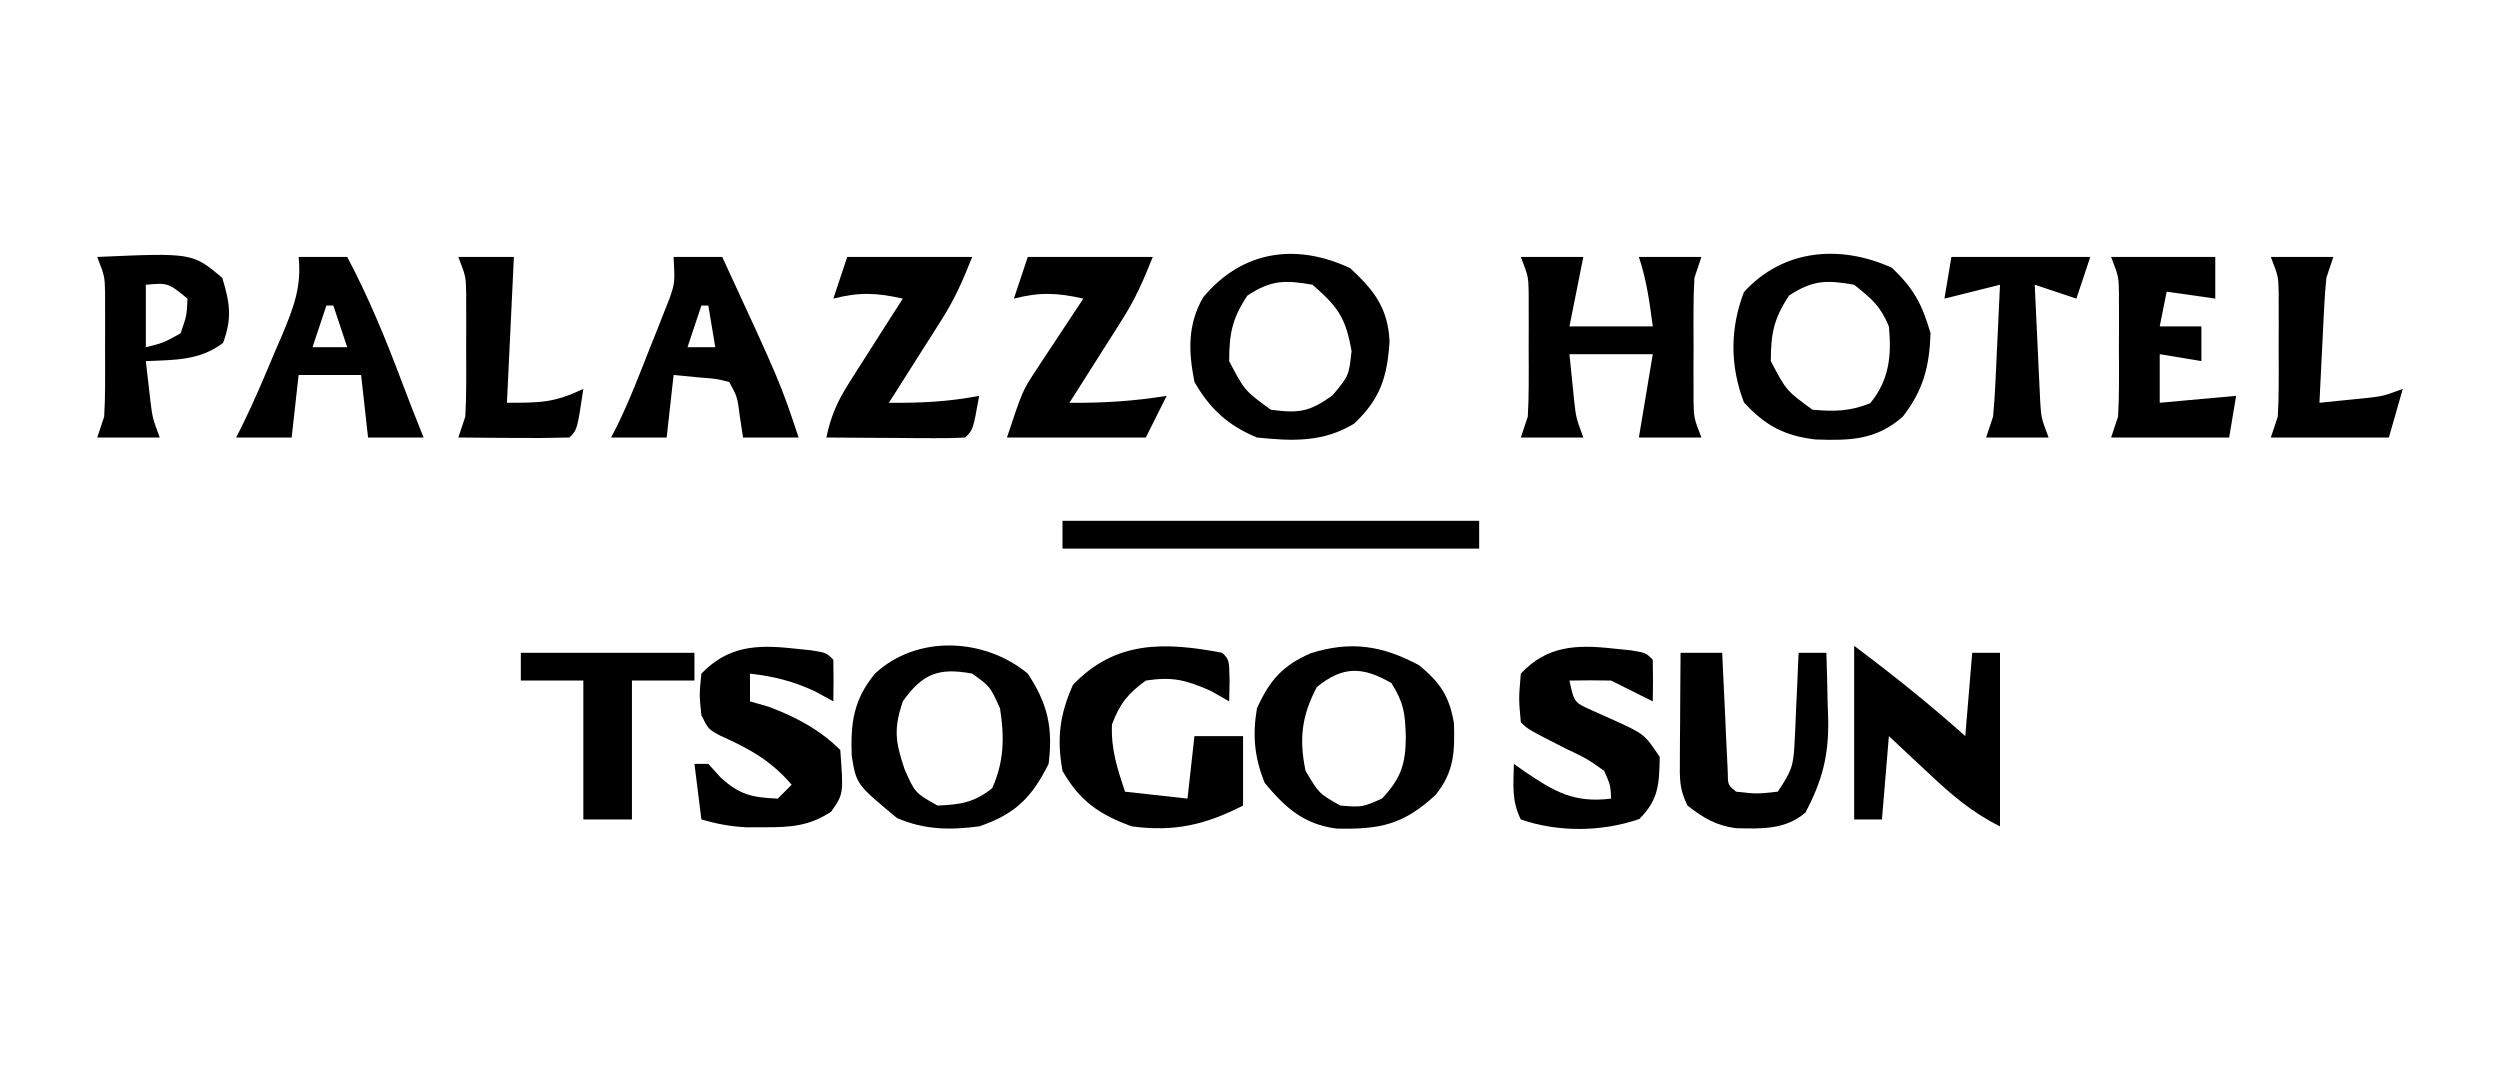
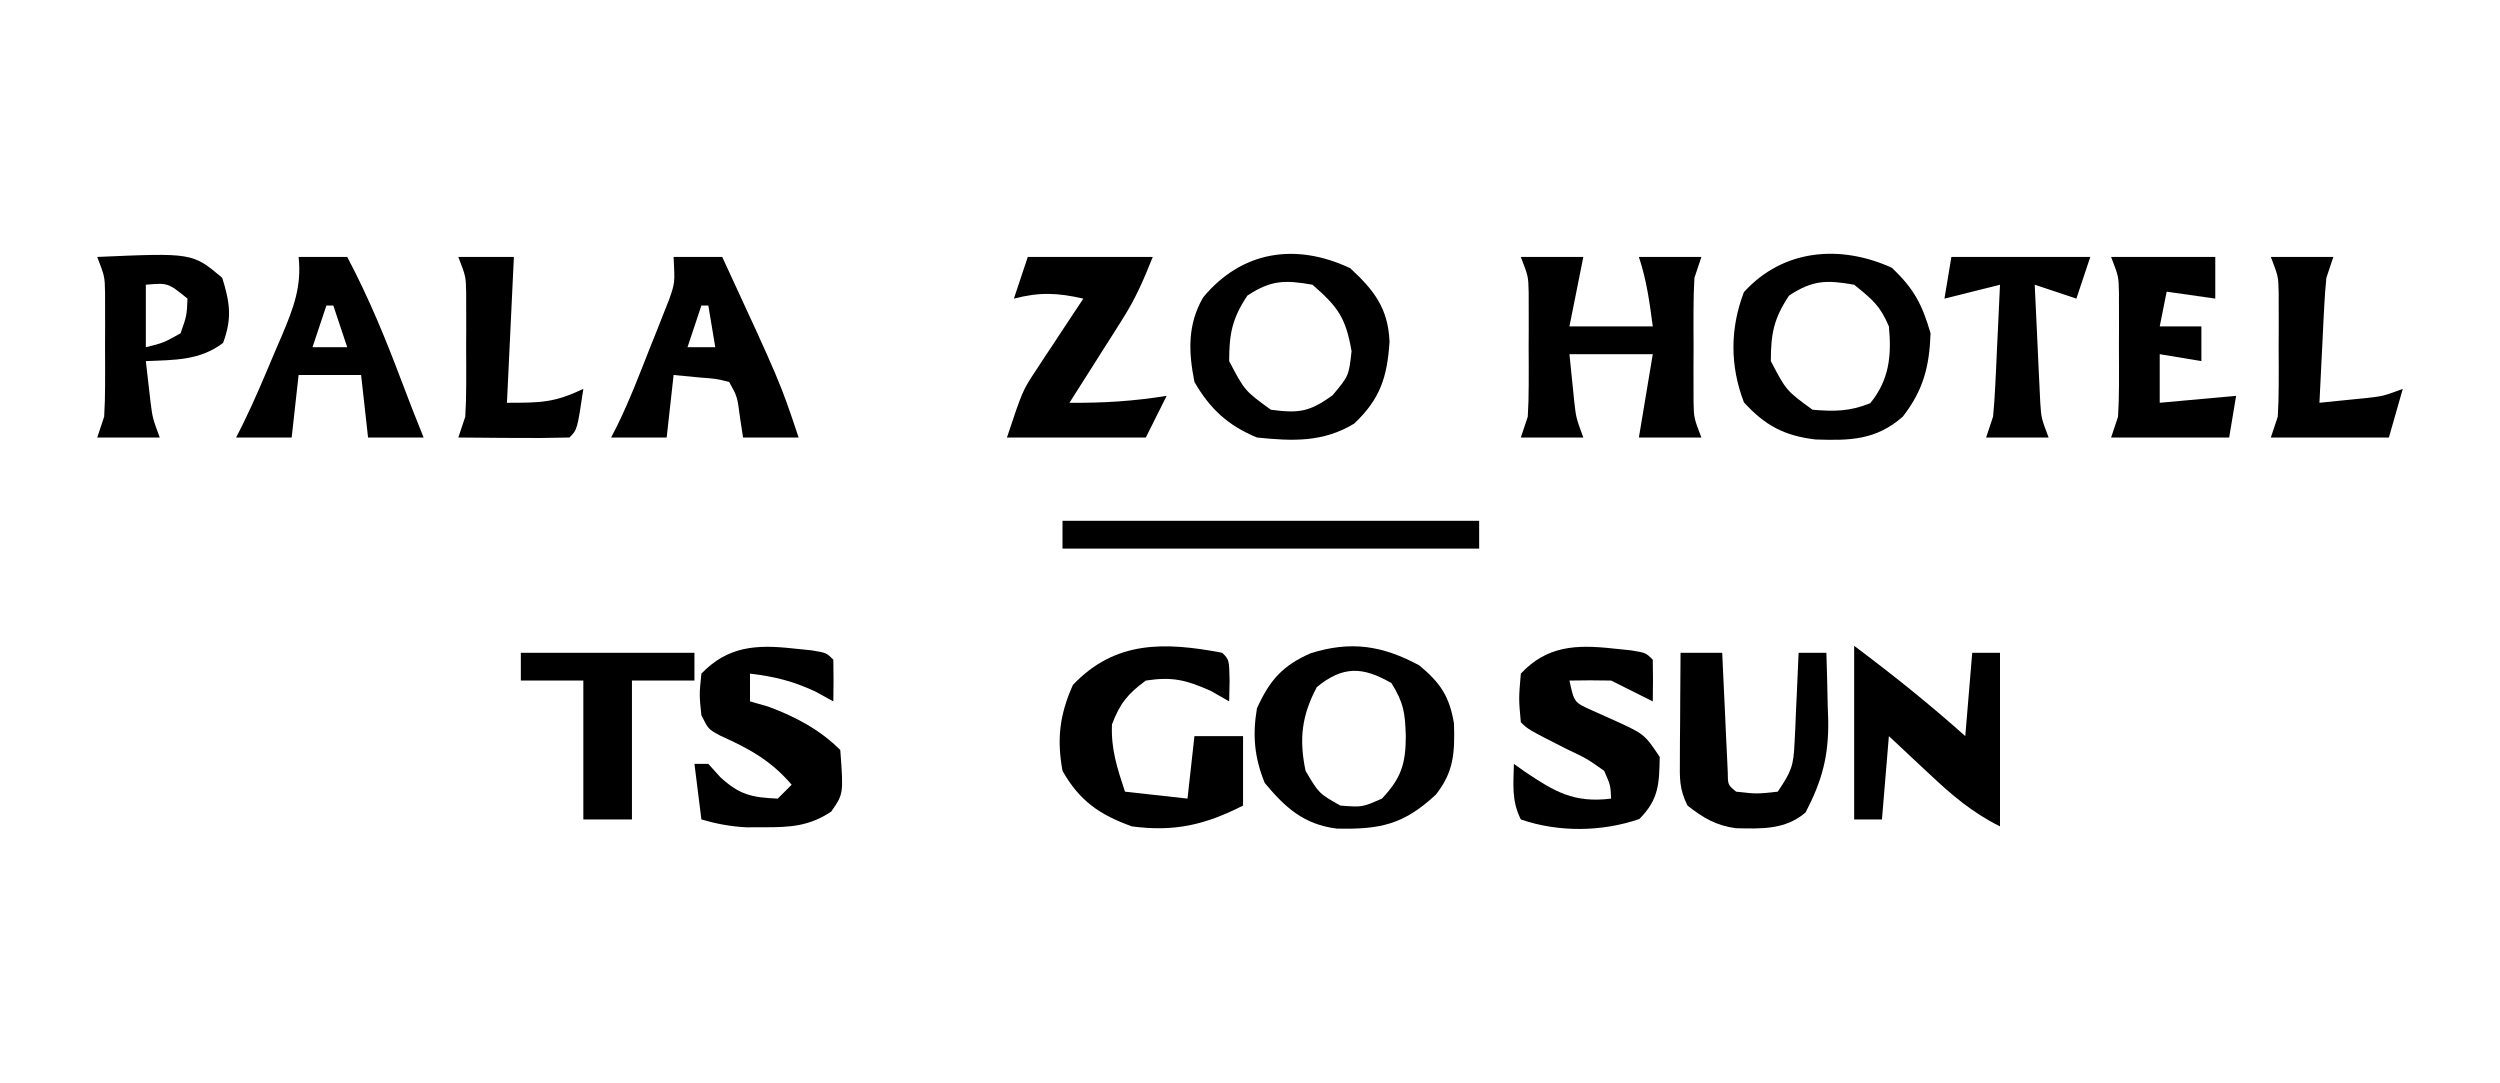
<svg xmlns="http://www.w3.org/2000/svg" version="1.1" width="360" height="156">
  <path d="M0 0 C3.053 2.544 4.32 4.421 4.996 8.336 C5.12 12.475 5.022 15.31 2.375 18.625 C-2.273 22.956 -5.663 23.642 -11.902 23.504 C-16.637 22.898 -19.288 20.492 -22.25 16.938 C-23.746 13.281 -24.033 10.043 -23.375 6.188 C-21.529 2.111 -19.668 0.017 -15.625 -1.75 C-9.864 -3.549 -5.37 -2.884 0 0 Z M-14.75 3.125 C-16.937 7.248 -17.324 10.614 -16.375 15.188 C-14.456 18.441 -14.456 18.441 -11.375 20.188 C-8.228 20.441 -8.228 20.441 -5.375 19.188 C-2.616 16.259 -1.944 14.18 -1.938 10.188 C-2.051 6.846 -2.211 5.453 -4 2.562 C-8.149 0.16 -10.989 0.057 -14.75 3.125 Z " fill="#000000" transform="translate(204.375,95.812)" />
-   <path d="M0 0 C2.884 4.376 3.65 7.801 3 13 C0.564 17.872 -1.835 20.246 -7 22 C-11.289 22.546 -14.804 22.505 -18.812 20.812 C-24.681 15.95 -24.681 15.95 -25.352 11.852 C-25.525 7.107 -25.11 3.777 -22 0 C-15.972 -5.626 -6.24 -5.17 0 0 Z M-18 4 C-19.318 7.955 -19.081 9.758 -17.75 13.75 C-16.227 17.188 -16.227 17.188 -13 19 C-9.711 18.863 -7.719 18.575 -5.125 16.5 C-3.4 12.667 -3.346 9.128 -4 5 C-5.417 1.852 -5.417 1.852 -8 0 C-12.834 -0.906 -15.16 0.003 -18 4 Z " fill="#000000" transform="translate(148,97)" />
  <path d="M0 0 C3.436 3.185 5.452 5.766 5.656 10.586 C5.322 15.624 4.347 18.806 0.562 22.375 C-3.92 25.095 -8.339 24.906 -13.438 24.375 C-17.584 22.663 -20.203 20.265 -22.438 16.375 C-23.304 12.012 -23.451 8.138 -21.191 4.207 C-15.661 -2.481 -7.872 -3.721 0 0 Z M-14.812 3.938 C-17.002 7.222 -17.438 9.428 -17.438 13.375 C-15.208 17.633 -15.208 17.633 -11.438 20.375 C-7.424 20.91 -5.898 20.706 -2.562 18.312 C-0.204 15.498 -0.204 15.498 0.188 11.938 C-0.658 7.119 -1.744 5.597 -5.438 2.375 C-9.431 1.674 -11.408 1.697 -14.812 3.938 Z " fill="#000000" transform="translate(194.438,38.625)" />
  <path d="M0 0 C3.149 2.995 4.36 5.263 5.562 9.438 C5.397 14.225 4.515 17.641 1.562 21.438 C-2.303 24.834 -6.063 24.892 -11 24.723 C-15.493 24.197 -18.295 22.695 -21.312 19.375 C-23.325 14.119 -23.325 8.756 -21.312 3.5 C-15.648 -2.731 -7.403 -3.365 0 0 Z M-14.812 4 C-17.002 7.285 -17.438 9.49 -17.438 13.438 C-15.208 17.695 -15.208 17.695 -11.438 20.438 C-8.301 20.71 -6.057 20.689 -3.125 19.5 C-0.397 16.166 -0.027 12.67 -0.438 8.438 C-1.709 5.444 -2.785 4.592 -5.438 2.438 C-9.431 1.737 -11.408 1.76 -14.812 4 Z " fill="#000000" transform="translate(272.438,38.562)" />
  <path d="M0 0 C2.97 0 5.94 0 9 0 C8.34 3.3 7.68 6.6 7 10 C10.96 10 14.92 10 19 10 C18.542 6.531 18.109 3.326 17 0 C19.97 0 22.94 0 26 0 C25.67 0.99 25.34 1.98 25 3 C24.908 4.519 24.869 6.041 24.867 7.562 C24.866 8.442 24.865 9.321 24.863 10.227 C24.869 11.599 24.869 11.599 24.875 13 C24.871 13.915 24.867 14.83 24.863 15.773 C24.865 17.092 24.865 17.092 24.867 18.438 C24.868 19.241 24.869 20.044 24.871 20.871 C24.92 23.189 24.92 23.189 26 26 C23.03 26 20.06 26 17 26 C17.66 22.04 18.32 18.08 19 14 C15.04 14 11.08 14 7 14 C7.144 15.423 7.289 16.846 7.438 18.312 C7.519 19.113 7.6 19.914 7.684 20.738 C7.953 23.161 7.953 23.161 9 26 C6.03 26 3.06 26 0 26 C0.495 24.515 0.495 24.515 1 23 C1.092 21.481 1.131 19.959 1.133 18.438 C1.134 17.558 1.135 16.679 1.137 15.773 C1.133 14.858 1.129 13.943 1.125 13 C1.129 12.085 1.133 11.17 1.137 10.227 C1.135 9.347 1.134 8.468 1.133 7.562 C1.132 6.759 1.131 5.956 1.129 5.129 C1.08 2.811 1.08 2.811 0 0 Z " fill="#000000" transform="translate(219,37)" />
  <path d="M0 0 C1 1 1 1 1.062 4.062 C1.042 5.032 1.021 6.001 1 7 C0.134 6.505 -0.733 6.01 -1.625 5.5 C-5.198 3.912 -7.153 3.415 -11 4 C-13.599 5.896 -14.739 7.309 -15.875 10.312 C-16.039 13.839 -15.109 16.673 -14 20 C-11.03 20.33 -8.06 20.66 -5 21 C-4.67 18.03 -4.34 15.06 -4 12 C-1.69 12 0.62 12 3 12 C3 15.3 3 18.6 3 22 C-2.439 24.777 -6.892 25.814 -13 25 C-17.65 23.333 -20.553 21.329 -23 17 C-23.839 12.368 -23.411 8.925 -21.5 4.625 C-15.403 -1.776 -8.326 -1.58 0 0 Z " fill="#000000" transform="translate(176,94)" />
  <path d="M0 0 C0.88 0.09 1.761 0.18 2.668 0.273 C4.812 0.625 4.812 0.625 5.812 1.625 C5.853 3.625 5.855 5.625 5.812 7.625 C3.812 6.625 1.812 5.625 -0.188 4.625 C-2.187 4.585 -4.188 4.582 -6.188 4.625 C-5.509 7.766 -5.509 7.766 -2.973 8.906 C-2.074 9.308 -1.176 9.711 -0.25 10.125 C4.596 12.301 4.596 12.301 6.812 15.625 C6.743 19.509 6.676 21.761 3.875 24.562 C-1.471 26.417 -7.791 26.5 -13.188 24.625 C-14.542 21.916 -14.253 19.616 -14.188 16.625 C-13.68 16.986 -13.172 17.347 -12.648 17.719 C-8.355 20.613 -5.553 22.296 -0.188 21.625 C-0.27 19.714 -0.27 19.714 -1.188 17.625 C-3.681 15.863 -3.681 15.863 -6.688 14.438 C-12.161 11.651 -12.161 11.651 -13.188 10.625 C-13.5 7.25 -13.5 7.25 -13.188 3.625 C-9.442 -0.389 -5.206 -0.569 0 0 Z " fill="#000000" transform="translate(232.188,93.375)" />
  <path d="M0 0 C0.88 0.09 1.761 0.18 2.668 0.273 C4.812 0.625 4.812 0.625 5.812 1.625 C5.853 3.625 5.855 5.625 5.812 7.625 C4.946 7.151 4.08 6.676 3.188 6.188 C-0.041 4.693 -2.678 4.043 -6.188 3.625 C-6.188 4.945 -6.188 6.265 -6.188 7.625 C-5.321 7.872 -4.455 8.12 -3.562 8.375 C0.301 9.806 3.866 11.678 6.812 14.625 C7.281 20.955 7.281 20.955 5.5 23.5 C2.34 25.607 -0.441 25.761 -4.125 25.75 C-5.407 25.754 -5.407 25.754 -6.715 25.758 C-9.014 25.634 -10.984 25.269 -13.188 24.625 C-13.518 21.985 -13.848 19.345 -14.188 16.625 C-13.527 16.625 -12.867 16.625 -12.188 16.625 C-11.61 17.264 -11.033 17.904 -10.438 18.562 C-7.673 21.096 -5.895 21.464 -2.188 21.625 C-1.528 20.965 -0.868 20.305 -0.188 19.625 C-3.201 16.11 -6.336 14.416 -10.48 12.555 C-12.188 11.625 -12.188 11.625 -13.188 9.625 C-13.5 6.688 -13.5 6.688 -13.188 3.625 C-9.352 -0.347 -5.257 -0.575 0 0 Z " fill="#000000" transform="translate(114.188,93.375)" />
  <path d="M0 0 C5.64 4.23 10.784 8.343 16 13 C16.33 9.04 16.66 5.08 17 1 C18.32 1 19.64 1 21 1 C21 9.25 21 17.5 21 26 C16.913 23.957 14.028 21.465 10.75 18.375 C10.196 17.859 9.641 17.344 9.07 16.812 C7.71 15.546 6.354 14.273 5 13 C4.67 16.96 4.34 20.92 4 25 C2.68 25 1.36 25 0 25 C0 16.75 0 8.5 0 0 Z " fill="#000000" transform="translate(267,93)" />
  <path d="M0 0 C2.31 0 4.62 0 7 0 C15.35 18.051 15.35 18.051 18 26 C15.36 26 12.72 26 10 26 C9.856 25.051 9.711 24.102 9.562 23.125 C9.171 20.107 9.171 20.107 8 18 C6.105 17.535 6.105 17.535 3.938 17.375 C2.638 17.251 1.339 17.128 0 17 C-0.33 19.97 -0.66 22.94 -1 26 C-3.64 26 -6.28 26 -9 26 C-8.706 25.426 -8.411 24.853 -8.108 24.262 C-6.312 20.596 -4.867 16.797 -3.375 13 C-3.05 12.193 -2.725 11.386 -2.391 10.555 C-2.084 9.774 -1.777 8.992 -1.461 8.188 C-1.18 7.48 -0.9 6.772 -0.611 6.043 C0.191 3.717 0.191 3.717 0 0 Z M4 7 C3.34 8.98 2.68 10.96 2 13 C3.32 13 4.64 13 6 13 C5.67 11.02 5.34 9.04 5 7 C4.67 7 4.34 7 4 7 Z " fill="#000000" transform="translate(97,37)" />
-   <path d="M0 0 C5.94 0 11.88 0 18 0 C16.63 3.425 15.529 5.973 13.617 8.988 C13.172 9.694 12.728 10.4 12.27 11.127 C11.809 11.848 11.349 12.569 10.875 13.312 C10.407 14.053 9.939 14.794 9.457 15.557 C8.308 17.373 7.155 19.187 6 21 C10.477 21.043 14.599 20.859 19 20 C18.125 24.875 18.125 24.875 17 26 C15.511 26.087 14.019 26.107 12.527 26.098 C11.628 26.094 10.729 26.091 9.803 26.088 C8.857 26.08 7.912 26.071 6.938 26.062 C5.988 26.058 5.039 26.053 4.061 26.049 C1.707 26.037 -0.646 26.021 -3 26 C-2.38 22.95 -1.384 20.729 0.285 18.109 C0.733 17.4 1.181 16.691 1.643 15.961 C2.111 15.231 2.58 14.502 3.062 13.75 C3.771 12.632 3.771 12.632 4.494 11.492 C5.658 9.658 6.828 7.829 8 6 C4.268 5.153 1.731 5.041 -2 6 C-1.34 4.02 -0.68 2.04 0 0 Z " fill="#000000" transform="translate(122,37)" />
  <path d="M0 0 C2.31 0 4.62 0 7 0 C10.088 5.833 12.529 11.773 14.852 17.949 C15.867 20.648 16.919 23.327 18 26 C15.36 26 12.72 26 10 26 C9.67 23.03 9.34 20.06 9 17 C6.03 17 3.06 17 0 17 C-0.33 19.97 -0.66 22.94 -1 26 C-3.64 26 -6.28 26 -9 26 C-8.706 25.421 -8.411 24.842 -8.108 24.246 C-6.382 20.747 -4.886 17.159 -3.375 13.562 C-3.05 12.812 -2.725 12.061 -2.391 11.287 C-0.763 7.399 0.462 4.303 0 0 Z M4 7 C3.34 8.98 2.68 10.96 2 13 C3.65 13 5.3 13 7 13 C6.34 11.02 5.68 9.04 5 7 C4.67 7 4.34 7 4 7 Z " fill="#000000" transform="translate(43,37)" />
  <path d="M0 0 C5.94 0 11.88 0 18 0 C16.63 3.425 15.529 5.973 13.617 8.988 C13.172 9.694 12.728 10.4 12.27 11.127 C11.809 11.848 11.349 12.569 10.875 13.312 C10.407 14.053 9.939 14.794 9.457 15.557 C8.308 17.373 7.155 19.187 6 21 C10.787 21.046 15.27 20.772 20 20 C19.01 21.98 18.02 23.96 17 26 C10.4 26 3.8 26 -3 26 C-0.75 19.25 -0.75 19.25 1.164 16.352 C1.564 15.739 1.963 15.127 2.375 14.496 C2.788 13.879 3.2 13.261 3.625 12.625 C4.045 11.984 4.465 11.344 4.898 10.684 C5.926 9.118 6.962 7.559 8 6 C4.268 5.153 1.731 5.041 -2 6 C-1.34 4.02 -0.68 2.04 0 0 Z " fill="#000000" transform="translate(148,37)" />
  <path d="M0 0 C1.98 0 3.96 0 6 0 C6.025 0.57 6.05 1.141 6.076 1.728 C6.192 4.298 6.314 6.868 6.438 9.438 C6.477 10.335 6.516 11.233 6.557 12.158 C6.599 13.012 6.64 13.866 6.684 14.746 C6.72 15.537 6.757 16.328 6.795 17.142 C6.806 19.014 6.806 19.014 8 20 C10.958 20.333 10.958 20.333 14 20 C15.976 17.037 16.264 16.32 16.414 12.988 C16.453 12.231 16.491 11.474 16.531 10.693 C16.578 9.515 16.578 9.515 16.625 8.312 C16.664 7.515 16.702 6.718 16.742 5.896 C16.836 3.931 16.919 1.966 17 0 C18.32 0 19.64 0 21 0 C21.082 2.522 21.141 5.04 21.188 7.562 C21.213 8.267 21.238 8.971 21.264 9.697 C21.335 14.883 20.401 18.387 18 23 C15.083 25.485 11.72 25.353 7.969 25.262 C5.111 24.882 3.242 23.766 1 22 C-0.2 19.599 -0.115 18.106 -0.098 15.43 C-0.094 14.534 -0.091 13.638 -0.088 12.715 C-0.08 11.778 -0.071 10.841 -0.062 9.875 C-0.058 8.93 -0.053 7.985 -0.049 7.012 C-0.037 4.674 -0.021 2.337 0 0 Z " fill="#000000" transform="translate(242,94)" />
  <path d="M0 0 C4.95 0 9.9 0 15 0 C15 1.98 15 3.96 15 6 C12.69 5.67 10.38 5.34 8 5 C7.67 6.65 7.34 8.3 7 10 C8.98 10 10.96 10 13 10 C13 11.65 13 13.3 13 15 C10.03 14.505 10.03 14.505 7 14 C7 16.31 7 18.62 7 21 C10.63 20.67 14.26 20.34 18 20 C17.67 21.98 17.34 23.96 17 26 C11.39 26 5.78 26 0 26 C0.495 24.515 0.495 24.515 1 23 C1.092 21.481 1.131 19.959 1.133 18.438 C1.134 17.558 1.135 16.679 1.137 15.773 C1.133 14.858 1.129 13.943 1.125 13 C1.129 12.085 1.133 11.17 1.137 10.227 C1.135 9.347 1.134 8.468 1.133 7.562 C1.132 6.759 1.131 5.956 1.129 5.129 C1.08 2.811 1.08 2.811 0 0 Z " fill="#000000" transform="translate(304,37)" />
  <path d="M0 0 C13.705 -0.599 13.705 -0.599 18 3 C19.116 6.611 19.44 8.807 18.125 12.375 C14.786 14.928 11.105 14.828 7 15 C7.144 16.258 7.289 17.516 7.438 18.812 C7.559 19.874 7.559 19.874 7.684 20.957 C7.972 23.194 7.972 23.194 9 26 C6.03 26 3.06 26 0 26 C0.495 24.515 0.495 24.515 1 23 C1.092 21.481 1.131 19.959 1.133 18.438 C1.134 17.558 1.135 16.679 1.137 15.773 C1.133 14.858 1.129 13.943 1.125 13 C1.129 12.085 1.133 11.17 1.137 10.227 C1.135 9.347 1.134 8.468 1.133 7.562 C1.132 6.759 1.131 5.956 1.129 5.129 C1.08 2.811 1.08 2.811 0 0 Z M7 4 C7 6.97 7 9.94 7 13 C9.524 12.375 9.524 12.375 12 11 C12.894 8.452 12.894 8.452 13 6 C10.185 3.723 10.185 3.723 7 4 Z " fill="#000000" transform="translate(14,37)" />
  <path d="M0 0 C8.25 0 16.5 0 25 0 C25 1.32 25 2.64 25 4 C22.03 4 19.06 4 16 4 C16 10.6 16 17.2 16 24 C13.69 24 11.38 24 9 24 C9 17.4 9 10.8 9 4 C6.03 4 3.06 4 0 4 C0 2.68 0 1.36 0 0 Z " fill="#000000" transform="translate(75,94)" />
  <path d="M0 0 C19.8 0 39.6 0 60 0 C60 1.32 60 2.64 60 4 C40.2 4 20.4 4 0 4 C0 2.68 0 1.36 0 0 Z " fill="#000000" transform="translate(153,75)" />
  <path d="M0 0 C6.6 0 13.2 0 20 0 C19.34 1.98 18.68 3.96 18 6 C16.02 5.34 14.04 4.68 12 4 C12.139 7.105 12.287 10.209 12.438 13.312 C12.477 14.194 12.516 15.075 12.557 15.982 C12.619 17.254 12.619 17.254 12.684 18.551 C12.72 19.331 12.757 20.111 12.795 20.915 C12.941 23.193 12.941 23.193 14 26 C11.03 26 8.06 26 5 26 C5.33 25.01 5.66 24.02 6 23 C6.146 21.52 6.247 20.036 6.316 18.551 C6.358 17.703 6.4 16.856 6.443 15.982 C6.502 14.661 6.502 14.661 6.562 13.312 C6.627 11.973 6.627 11.973 6.693 10.607 C6.799 8.405 6.9 6.203 7 4 C4.36 4.66 1.72 5.32 -1 6 C-0.67 4.02 -0.34 2.04 0 0 Z " fill="#000000" transform="translate(281,37)" />
  <path d="M0 0 C2.97 0 5.94 0 9 0 C8.67 0.99 8.34 1.98 8 3 C7.855 4.407 7.754 5.818 7.684 7.23 C7.642 8.033 7.6 8.835 7.557 9.662 C7.498 10.912 7.498 10.912 7.438 12.188 C7.394 13.032 7.351 13.877 7.307 14.748 C7.201 16.832 7.1 18.916 7 21 C8.438 20.854 9.875 20.708 11.312 20.562 C12.113 20.481 12.914 20.4 13.738 20.316 C16.161 20.047 16.161 20.047 19 19 C18.34 21.31 17.68 23.62 17 26 C11.39 26 5.78 26 0 26 C0.495 24.515 0.495 24.515 1 23 C1.092 21.481 1.131 19.959 1.133 18.438 C1.134 17.558 1.135 16.679 1.137 15.773 C1.133 14.858 1.129 13.943 1.125 13 C1.129 12.085 1.133 11.17 1.137 10.227 C1.135 9.347 1.134 8.468 1.133 7.562 C1.132 6.759 1.131 5.956 1.129 5.129 C1.08 2.811 1.08 2.811 0 0 Z " fill="#000000" transform="translate(327,37)" />
  <path d="M0 0 C2.64 0 5.28 0 8 0 C7.67 6.93 7.34 13.86 7 21 C12.001 21 13.812 20.971 18 19 C17.125 24.875 17.125 24.875 16 26 C13.303 26.073 10.633 26.092 7.938 26.062 C7.179 26.058 6.42 26.053 5.639 26.049 C3.759 26.037 1.88 26.019 0 26 C0.495 24.515 0.495 24.515 1 23 C1.092 21.481 1.131 19.959 1.133 18.438 C1.134 17.558 1.135 16.679 1.137 15.773 C1.133 14.858 1.129 13.943 1.125 13 C1.129 12.085 1.133 11.17 1.137 10.227 C1.135 9.347 1.134 8.468 1.133 7.562 C1.132 6.759 1.131 5.956 1.129 5.129 C1.08 2.811 1.08 2.811 0 0 Z " fill="#000000" transform="translate(66,37)" />
</svg>